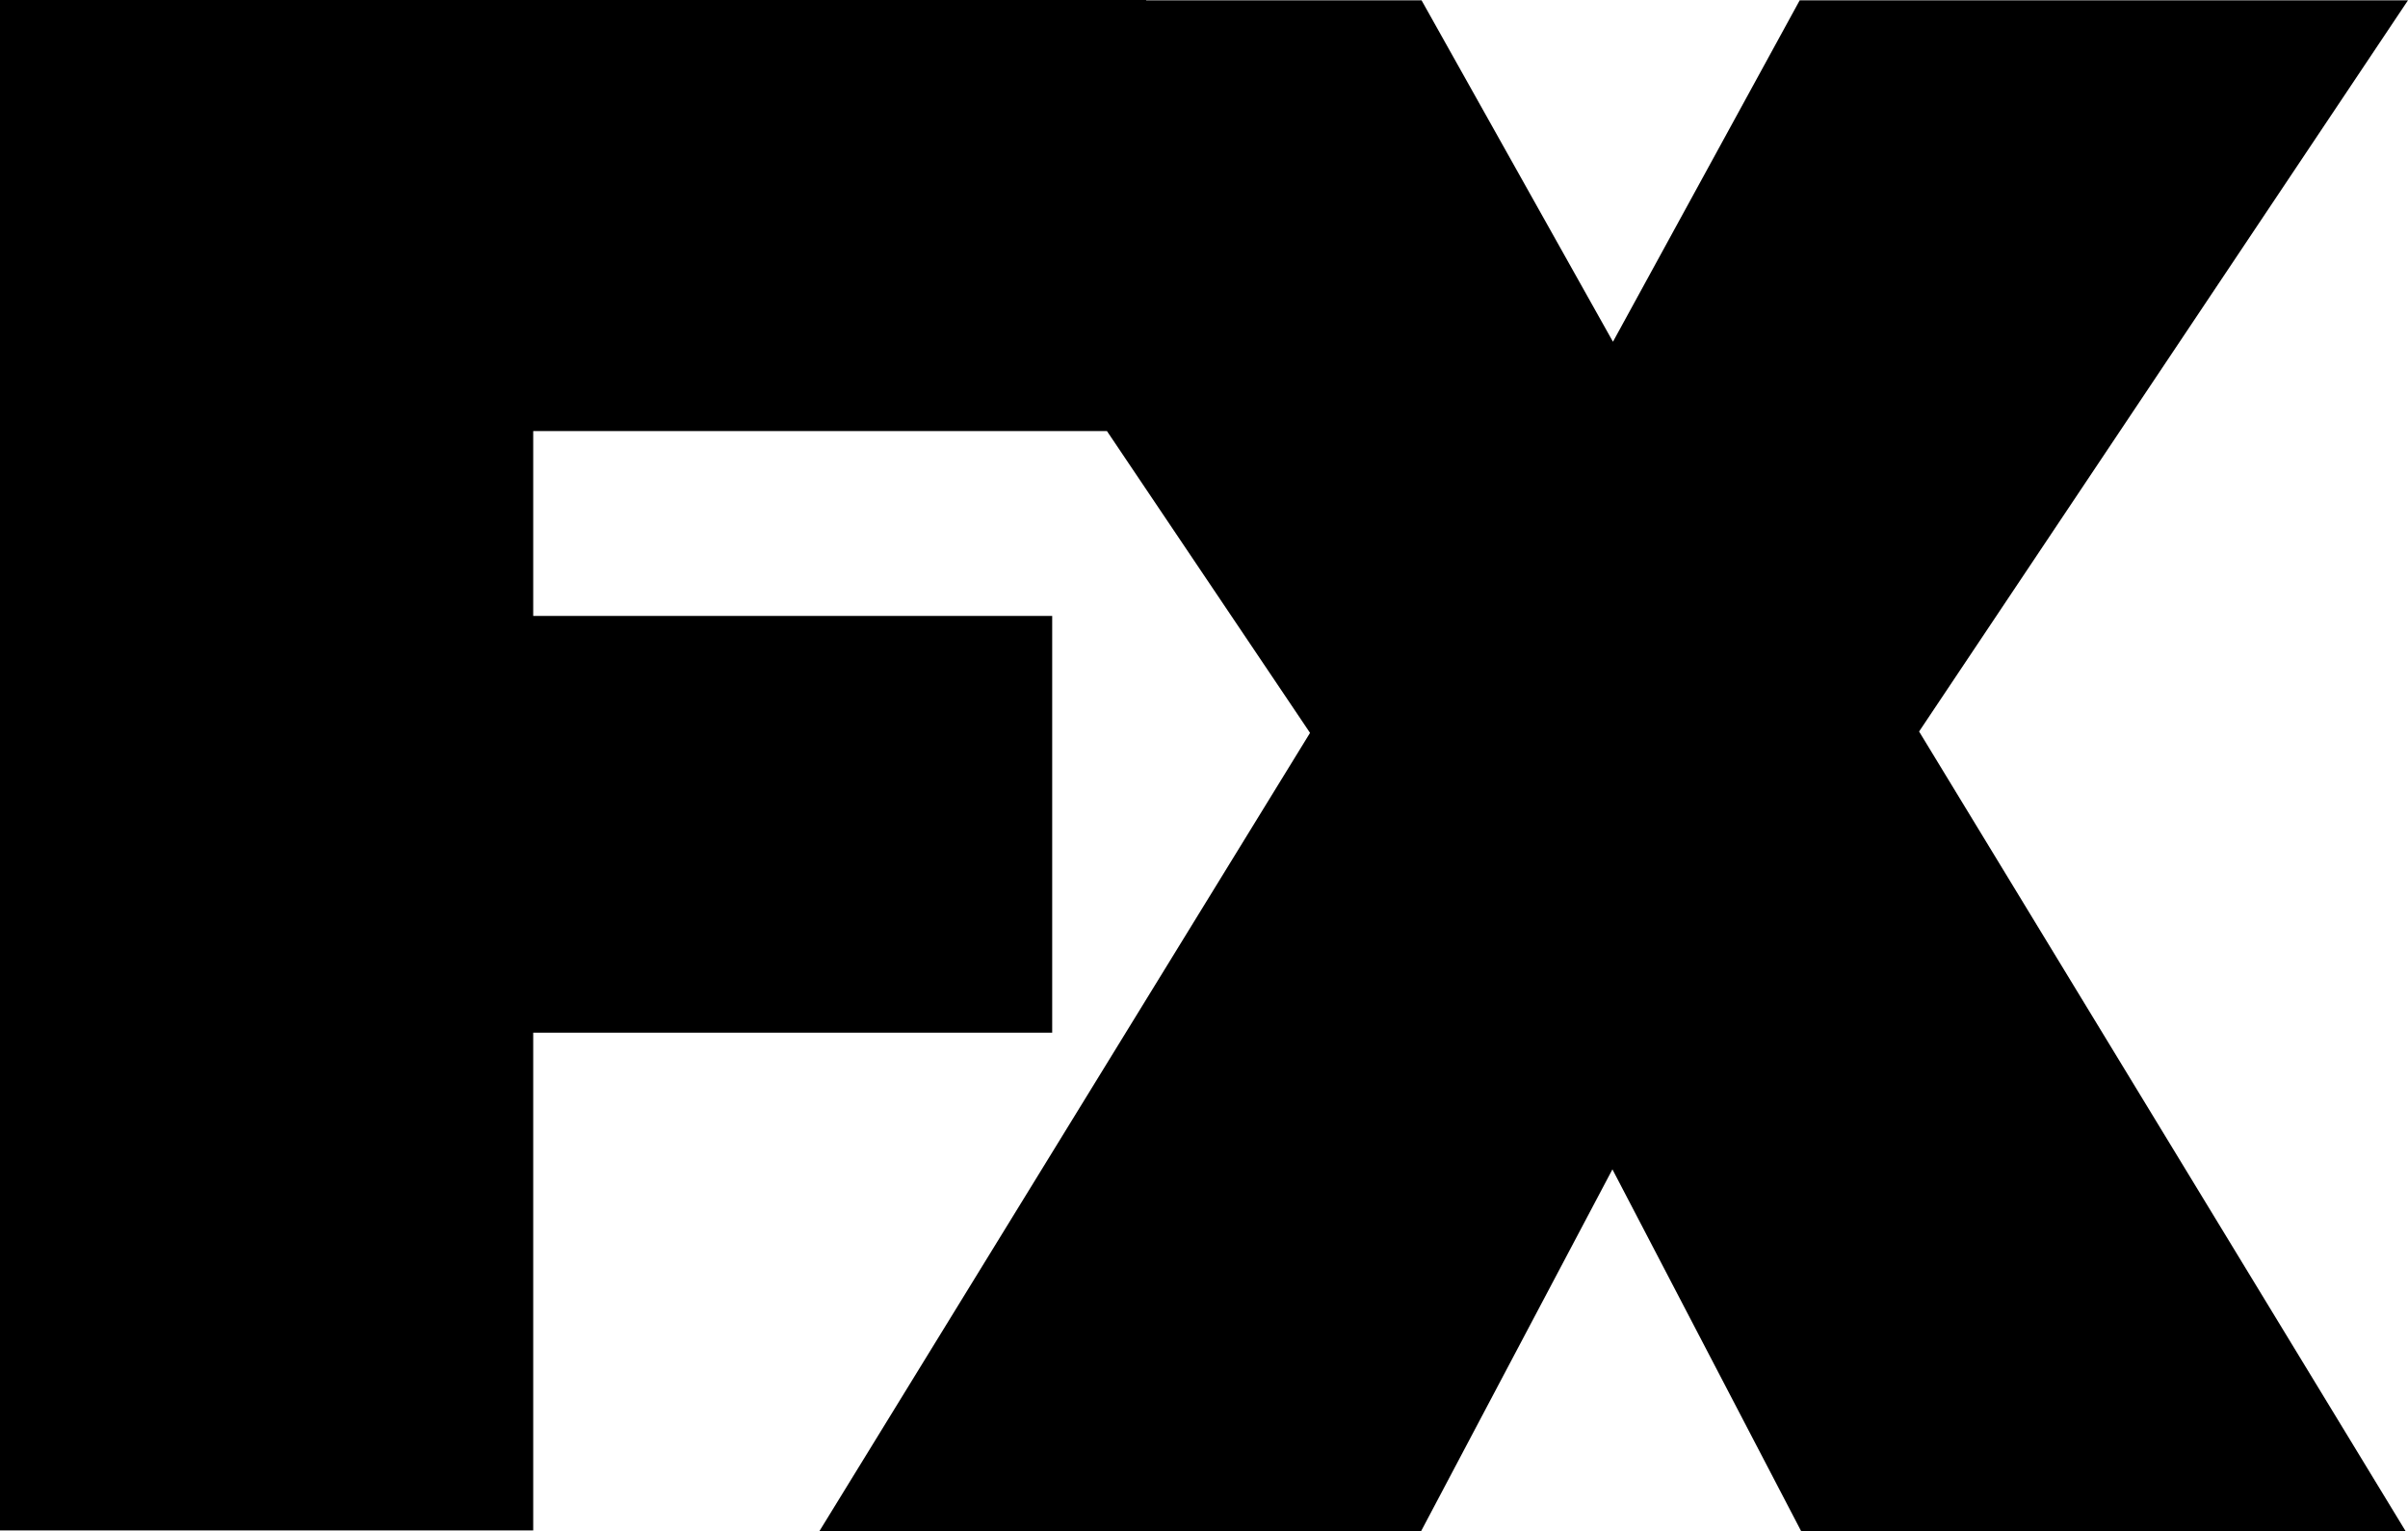
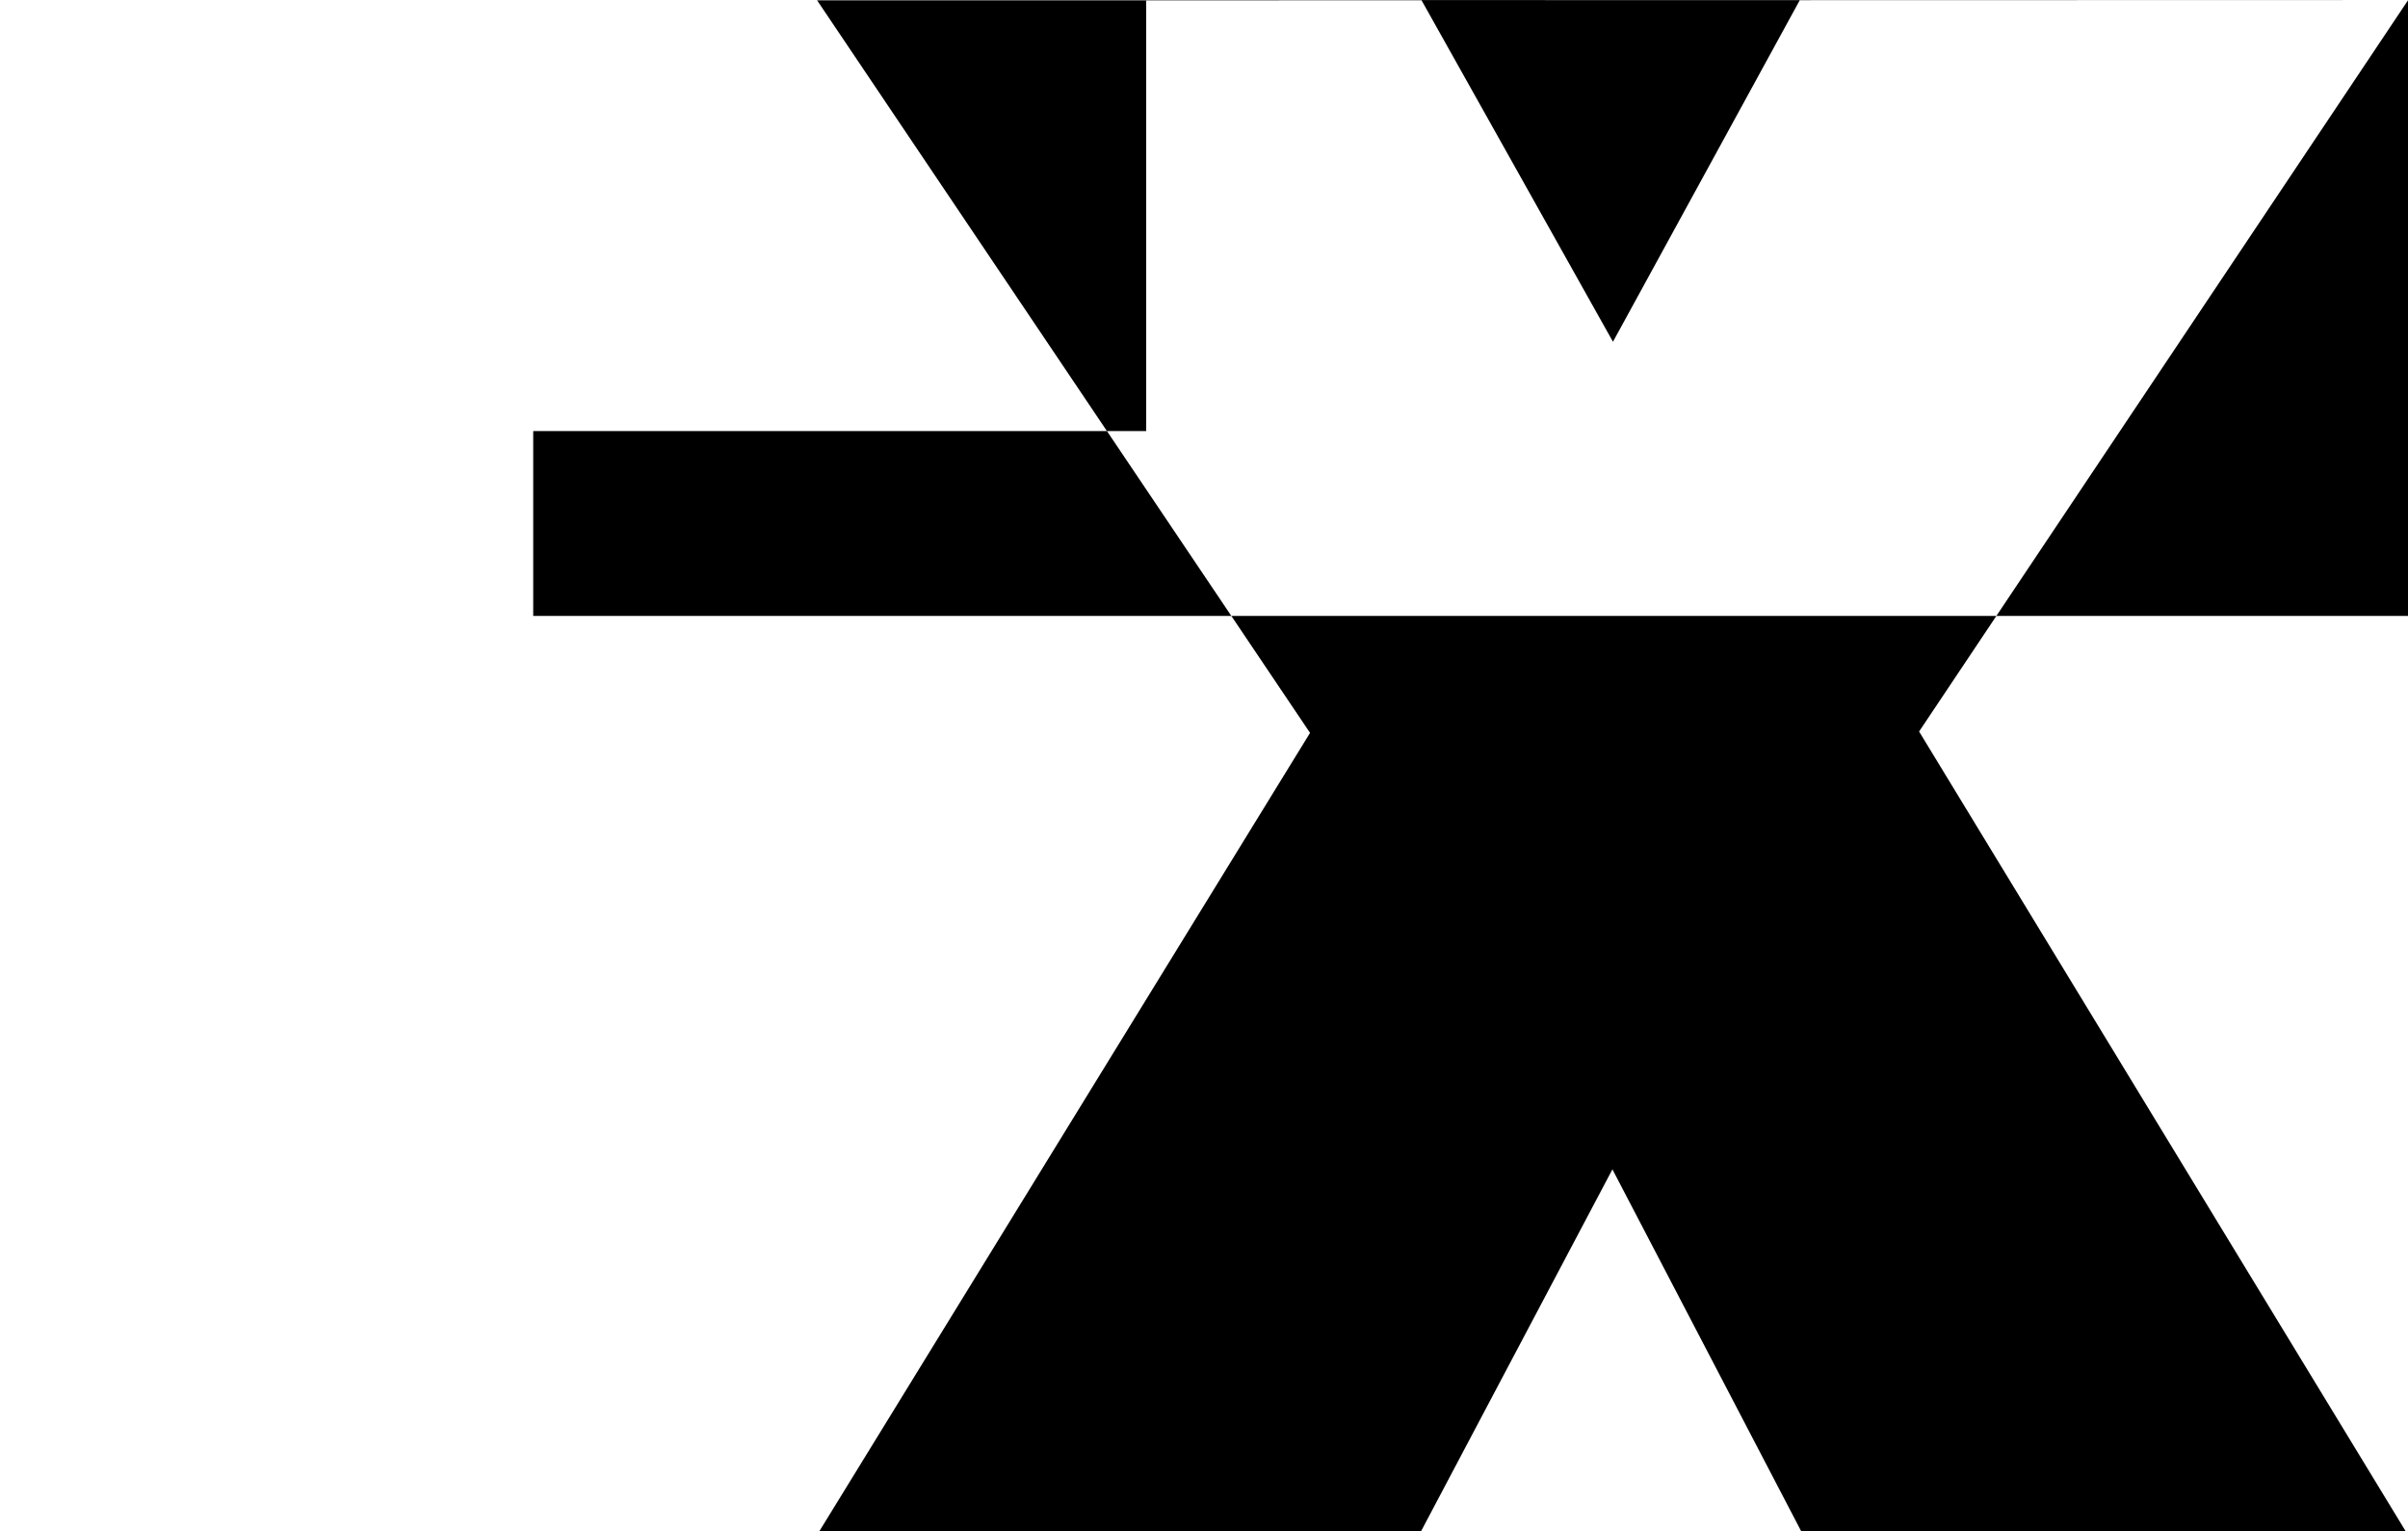
<svg xmlns="http://www.w3.org/2000/svg" height="20" viewBox="0 0 31.463 20" width="31.463">
-   <path d="M31.463.004h-7.948l-2.44 4.46-2.501-4.46h-7.898l6.441 9.569L10.706 20h7.862l2.5-4.726L23.534 20h7.898L25.075 9.555zM0 0v19.99h6.967v-6.501h6.781V8.045H6.967V5.631h8.009V0z" />
+   <path d="M31.463.004h-7.948l-2.44 4.46-2.501-4.46h-7.898l6.441 9.569L10.706 20h7.862l2.5-4.726L23.534 20h7.898L25.075 9.555zv19.99h6.967v-6.501h6.781V8.045H6.967V5.631h8.009V0z" />
</svg>